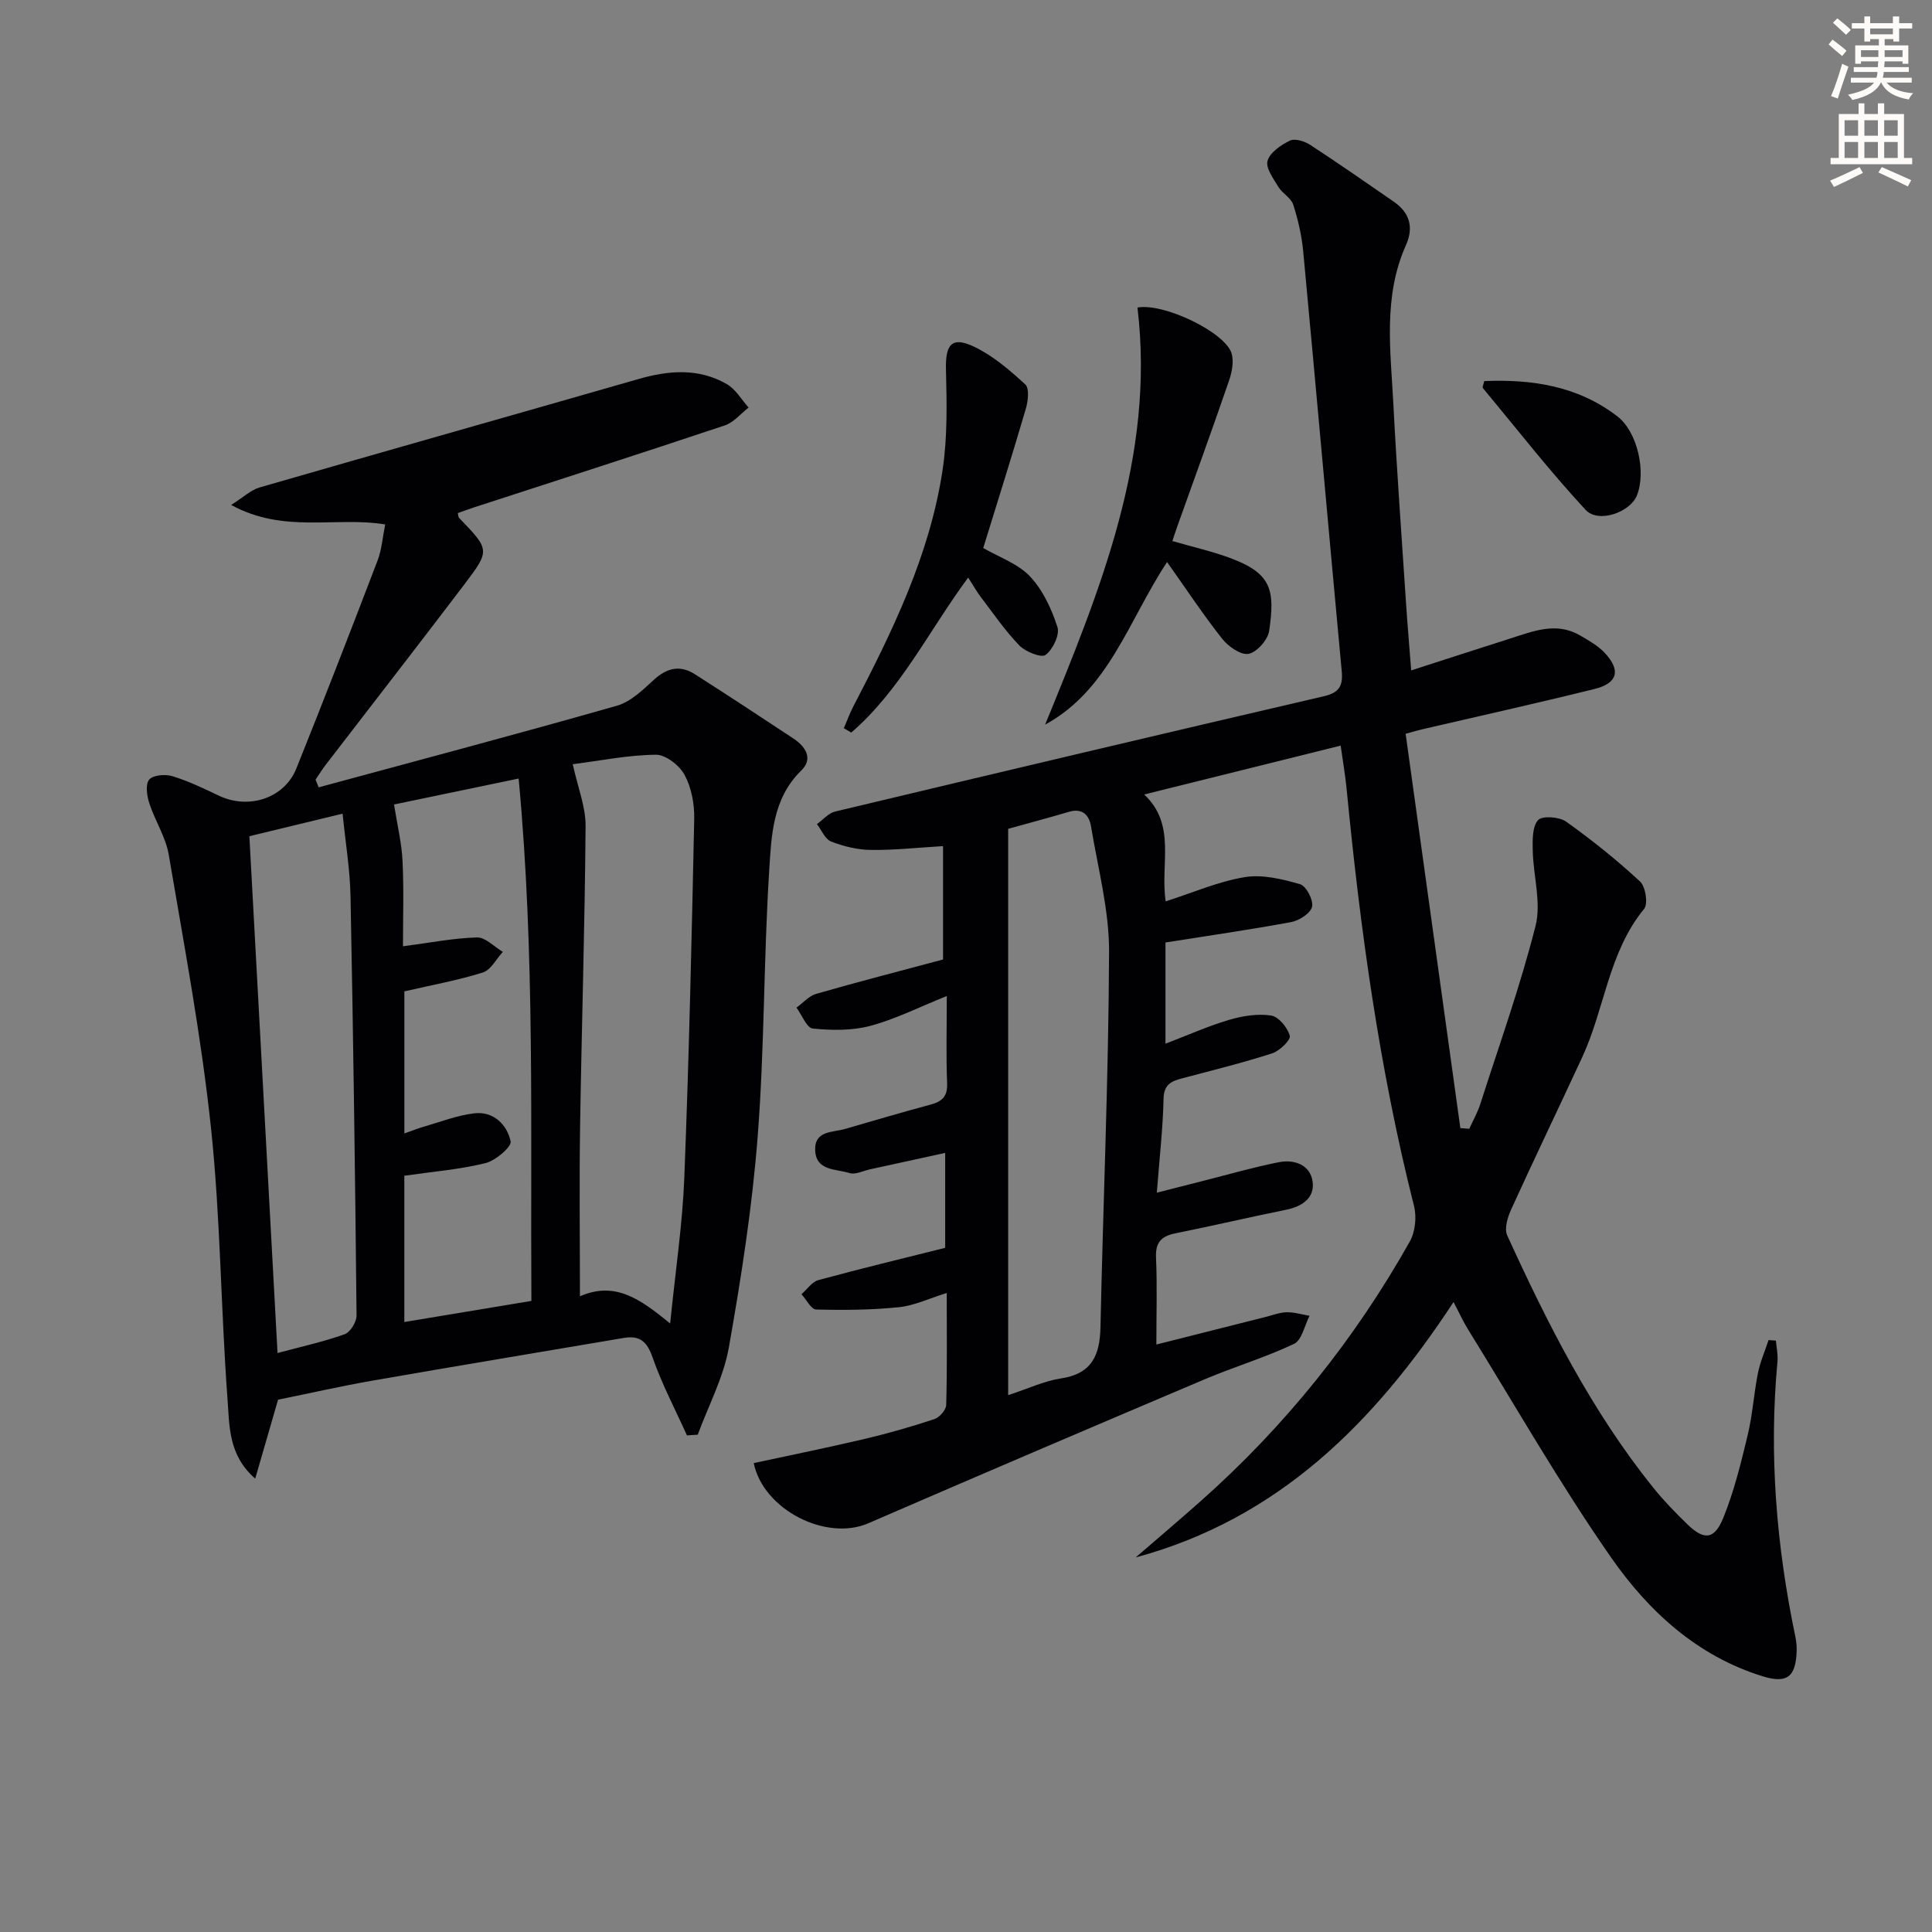
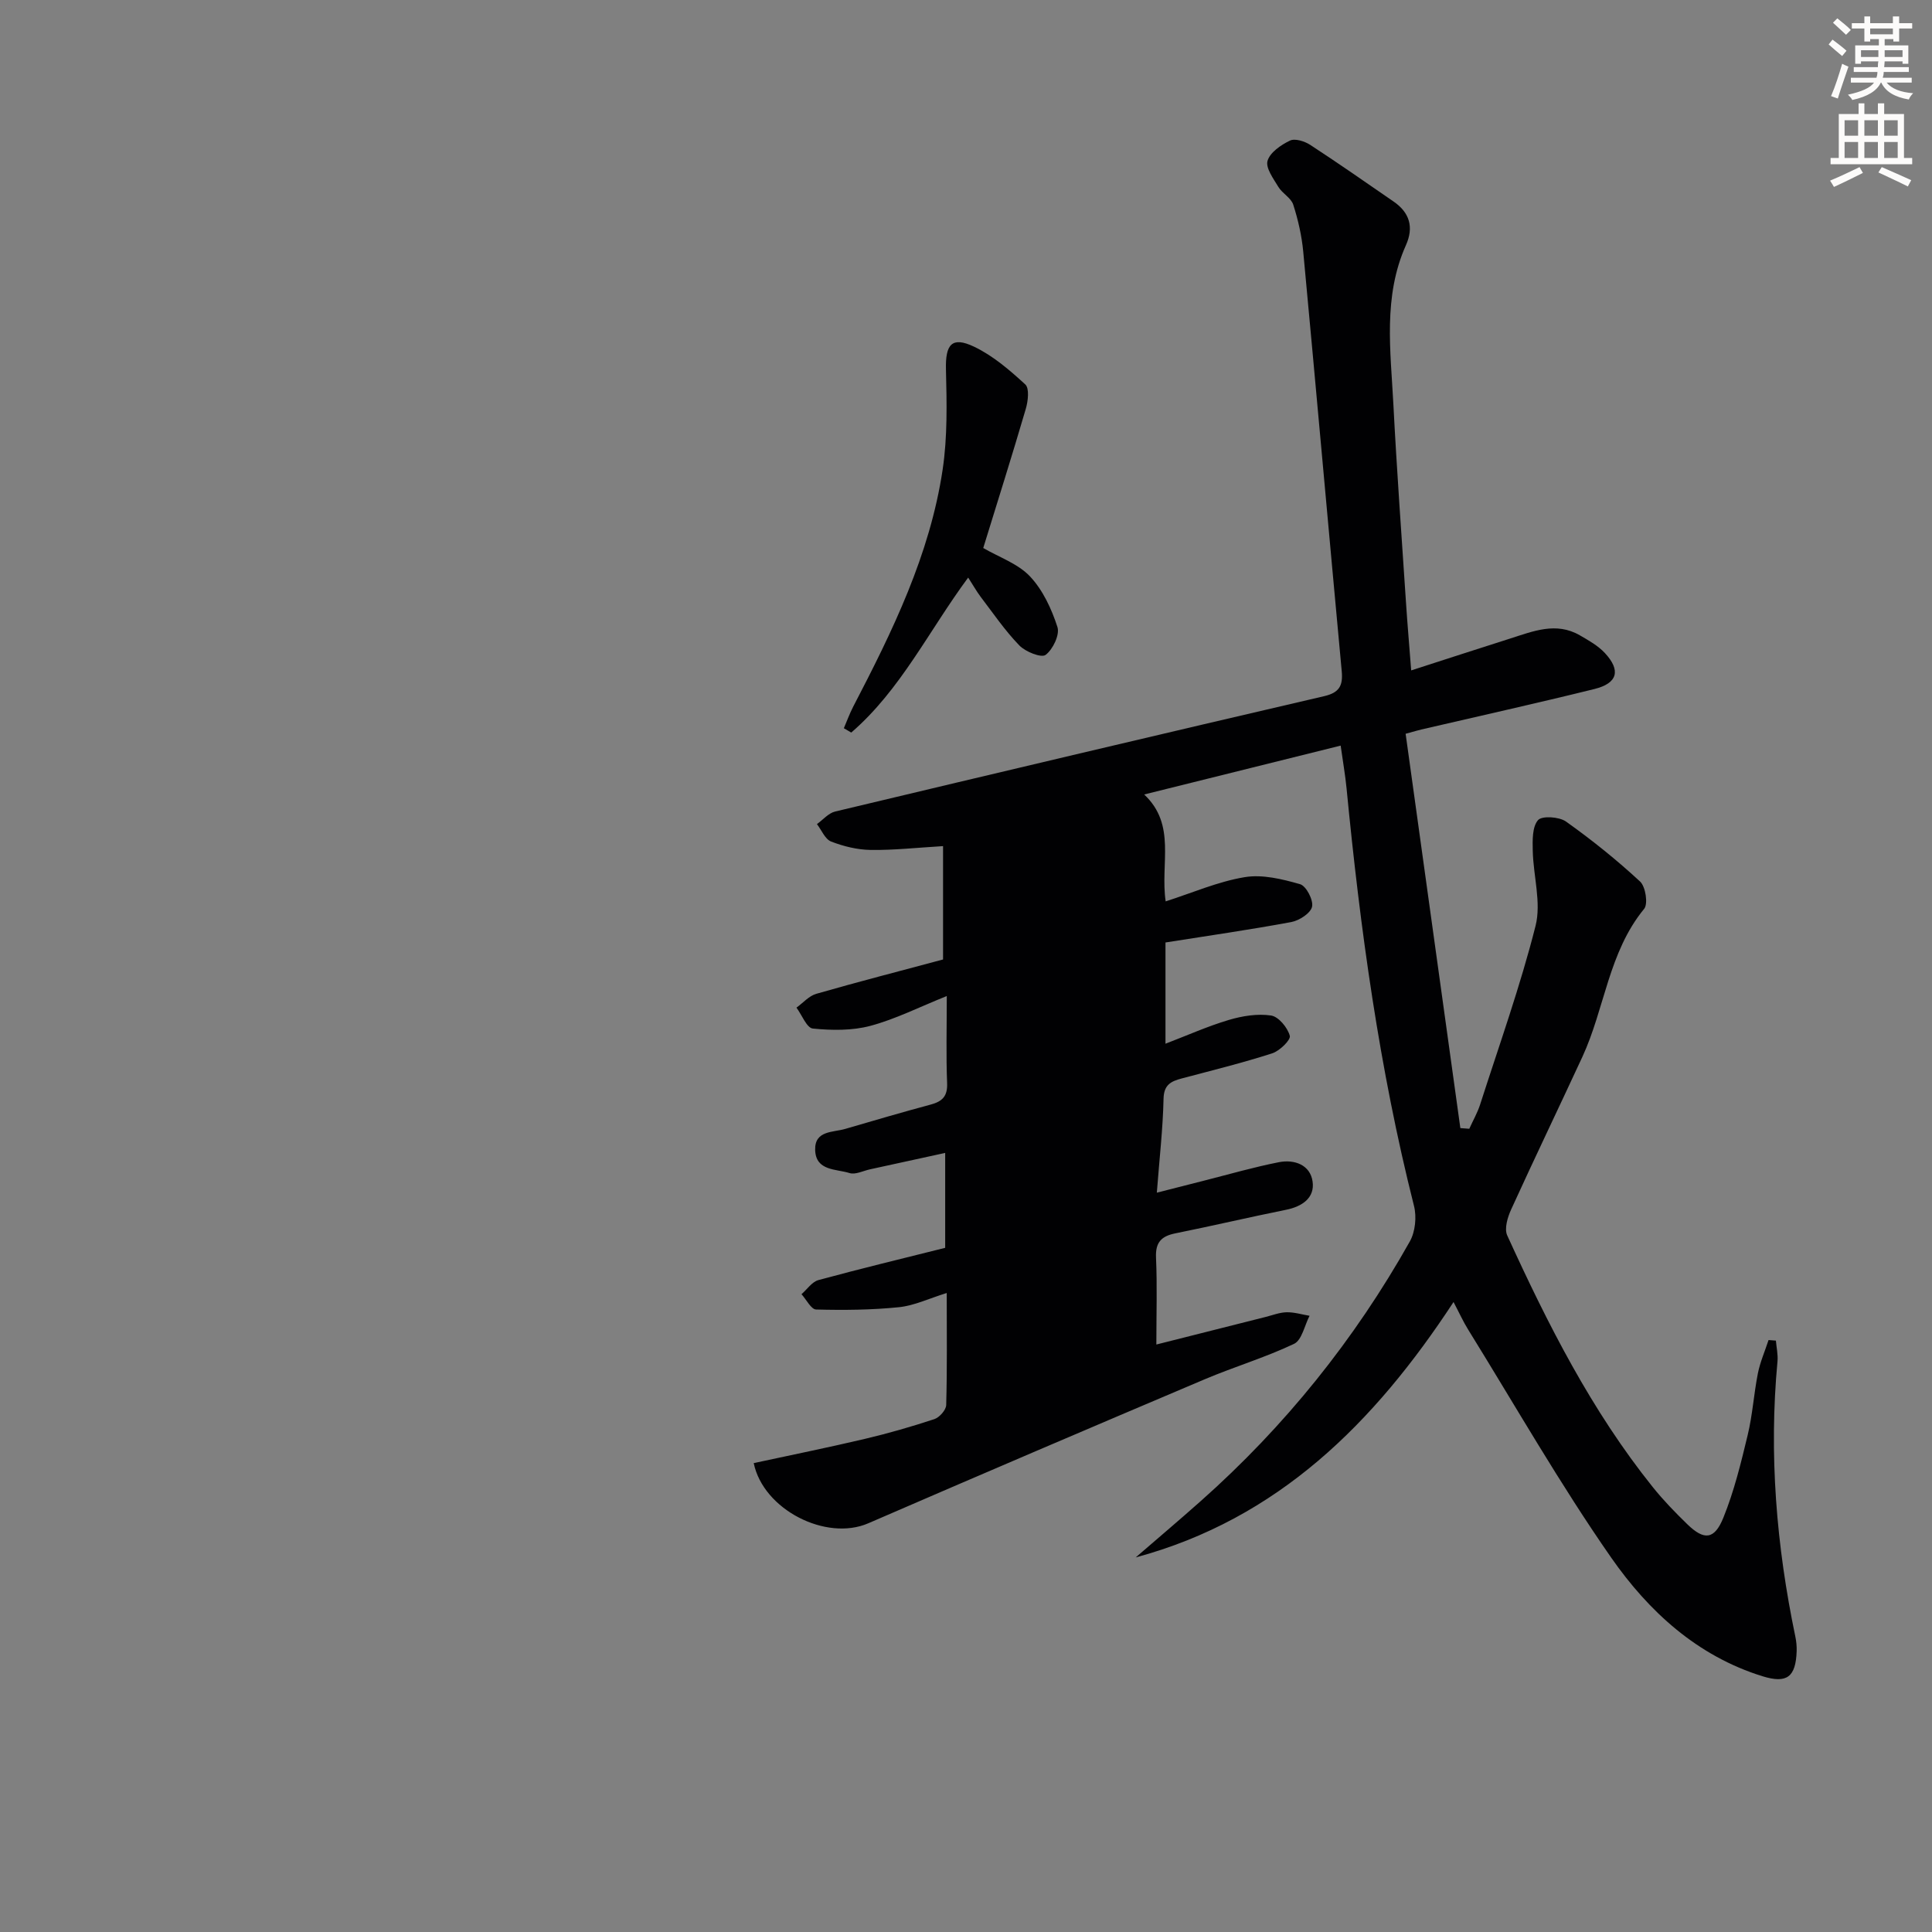
<svg xmlns="http://www.w3.org/2000/svg" enable-background="new 0 0 400 400" viewBox="0 0 400 400">
  <rect x="0" y="0" width="400" height="400" fill="#808080" stroke="none" />
  <path d="m378.6 9.2.8-1c.9.7 1.9 1.4 2.9 2.3l-.9 1.1c-1.1-.9-2-1.7-2.8-2.4zm.5 10.7c.9-2.1 1.6-4.3 2.3-6.7.4.2.8.4 1.3.6-.7 2.1-1.5 4.3-2.2 6.6zm.4-15.2.9-.9c1 .8 2 1.6 2.8 2.4l-1 1c-1-.9-1.9-1.8-2.7-2.5zm12.5-1.3h1.2v1.4h2.7v1.1h-2.7v2.7h-1.2v-.5h-1.8v1.3h4.9v3.8h-1.2v-.5h-3.7c0 .4-.1.9-.1 1.2h5.1v1h-5.2c0 .5-.1.9-.2 1.2h6v1h-5.2c1.1 1.3 2.9 2 5.5 2.2-.4.4-.7.8-.9 1.3-2.9-.5-4.8-1.6-5.7-3.5h-.1c-.8 1.7-2.7 2.9-5.9 3.6-.2-.4-.6-.8-.9-1.1 2.8-.6 4.6-1.4 5.4-2.5h-4.8v-1h5.3c.1-.3.2-.7.2-1.2h-4.9v-1h5c0-.4 0-.8.1-1.2h-3.6v.5h-1.2v-3.8h4.9v-1.3h-1.8v.5h-1.2v-2.7h-2.6v-1.1h2.6v-1.4h1.2v1.4h4.7v-1.4zm-6.7 8.4h3.6c0-.4 0-.9 0-1.4h-3.6zm1.9-4.7h4.7v-1.2h-4.7zm6.7 3.3h-3.7v1.4h3.7z" fill="#fcfbfa" />
  <path d="m384.7 21.4h1.3v2.2h2.8v-2.2h1.3v2.2h4.1v9.1h1.7v1.3h-16.9v-1.3h1.7v-9.1h4.1v-2.2zm.3 13.2.7 1.2c-1.8.9-3.8 1.9-6 2.9-.2-.4-.5-.8-.8-1.3 2.4-1 4.4-2 6.1-2.8zm-3.1-6.5h2.8v-3.2h-2.8zm0 4.6h2.8v-3.3h-2.8zm4.1-4.6h2.8v-3.2h-2.8zm0 4.6h2.8v-3.3h-2.8zm3.6 1.9c2.1.9 4.1 1.8 6.1 2.7l-.7 1.3c-2.2-1.1-4.2-2-6.1-2.9zm3.3-9.7h-2.8v3.2h2.8zm-2.8 7.8h2.8v-3.3h-2.8z" fill="#fcfbfa" />
  <g fill="#010103">
-     <path d="m277.57 154.37c-13.47 3.35-26.76 6.66-40.68 10.12 6.71 6.3 3.29 14.26 4.45 22.13 5.53-1.77 10.81-4.09 16.33-5.01 3.68-.62 7.79.39 11.49 1.45 1.27.36 2.79 3.28 2.49 4.66-.29 1.34-2.64 2.87-4.3 3.18-8.6 1.6-17.26 2.84-26.05 4.23v20.96c4.53-1.73 8.73-3.62 13.11-4.92 2.79-.83 5.93-1.34 8.75-.92 1.55.23 3.42 2.5 3.88 4.2.23.86-2.12 3.15-3.67 3.64-6.15 1.98-12.45 3.53-18.7 5.19-2.22.59-3.71 1.29-3.77 4.21-.13 6.12-.84 12.22-1.39 19.44 3.67-.94 6.76-1.73 9.85-2.51 5.13-1.3 10.23-2.78 15.42-3.8 3.22-.63 6.5.55 6.98 4.02.47 3.38-2.17 5.17-5.53 5.84-7.64 1.54-15.23 3.33-22.88 4.87-2.89.58-4.15 1.85-4.01 5.01.26 5.78.07 11.58.07 18.01 7.97-2.01 15.3-3.86 22.62-5.71 1.44-.36 2.89-.94 4.35-.97 1.58-.03 3.16.46 4.75.73-1.04 2-1.59 5.04-3.21 5.81-5.98 2.84-12.4 4.75-18.51 7.34-23.25 9.85-46.48 19.77-69.64 29.81-8.71 3.78-21.73-2.8-23.72-12.46 7.69-1.66 15.41-3.22 23.07-5.03 4.83-1.14 9.62-2.52 14.34-4.08 1.05-.35 2.41-1.89 2.44-2.91.21-7.48.11-14.96.11-23.2-3.65 1.13-6.7 2.61-9.88 2.94-5.68.58-11.44.63-17.16.48-1.04-.03-2.02-2.06-3.03-3.17 1.16-1 2.17-2.56 3.5-2.92 8.63-2.35 17.32-4.44 26.25-6.68 0-6.44 0-12.67 0-19.65-5.37 1.17-10.48 2.29-15.58 3.4-1.41.31-3.01 1.15-4.22.77-2.78-.88-7.01-.4-7.12-4.81-.1-4.03 3.66-3.58 6.22-4.33 5.89-1.72 11.78-3.45 17.7-5.04 2.41-.65 3.51-1.72 3.4-4.44-.23-5.64-.07-11.29-.07-18.03-5.71 2.29-10.62 4.78-15.81 6.17-3.78 1.01-7.98.95-11.92.56-1.26-.12-2.27-2.82-3.39-4.33 1.36-.98 2.59-2.43 4.1-2.86 8.77-2.52 17.6-4.79 26.25-7.11 0-7.84 0-15.53 0-23.47-5.51.33-10.25.86-14.99.79-2.76-.04-5.62-.74-8.19-1.74-1.25-.49-1.97-2.36-2.93-3.61 1.25-.89 2.38-2.27 3.76-2.6 33.72-8.05 67.46-16.03 101.23-23.88 3.16-.73 3.94-2.17 3.66-5.18-2.69-28.95-5.26-57.92-7.97-86.87-.31-3.28-1.06-6.58-2.07-9.72-.45-1.4-2.25-2.31-3.07-3.66-1.03-1.71-2.68-3.94-2.25-5.41.51-1.74 2.78-3.3 4.64-4.19 1.04-.5 3.04.13 4.19.88 5.83 3.8 11.54 7.79 17.27 11.74 3.33 2.29 4.22 5.31 2.55 9.04-4.76 10.65-3.17 21.83-2.6 32.87.71 13.78 1.72 27.54 2.63 41.31.28 4.3.66 8.59 1.06 13.85 7.12-2.29 13.8-4.48 20.5-6.6 4.73-1.5 9.49-3.5 14.39-.68 1.84 1.06 3.8 2.16 5.22 3.69 3.34 3.6 2.63 6.25-2.16 7.44-11.92 2.95-23.91 5.61-35.87 8.39-.61.14-1.22.33-3.23.88 3.78 27.24 7.56 54.44 11.33 81.64.62.05 1.23.09 1.85.14.75-1.67 1.68-3.28 2.24-5.01 3.95-12.3 8.32-24.5 11.48-37 1.22-4.82-.47-10.35-.58-15.56-.05-2.17-.12-4.93 1.09-6.33.81-.94 4.38-.71 5.79.29 5.36 3.81 10.52 7.96 15.34 12.42 1.14 1.05 1.69 4.63.84 5.66-7.38 8.98-8.15 20.62-12.79 30.65-4.88 10.54-9.92 21.01-14.74 31.58-.74 1.62-1.45 3.98-.82 5.37 8.37 18.34 17.45 36.3 30.15 52.13 2.18 2.72 4.64 5.25 7.14 7.68 3.46 3.36 5.61 3.23 7.46-1.35 2.23-5.49 3.65-11.34 5.04-17.12 1.01-4.18 1.27-8.54 2.11-12.77.47-2.35 1.46-4.6 2.21-6.9.51.04 1.02.08 1.52.12.12 1.44.46 2.89.33 4.3-1.8 19.2-.23 38.18 3.7 57 .2.97.3 1.98.27 2.96-.18 5.41-2.02 6.79-7.07 5.23-13.54-4.2-23.57-13.44-31.31-24.53-10.62-15.24-19.85-31.44-29.64-47.25-1.02-1.64-1.82-3.42-3.02-5.7-16.41 25.04-36.33 44.93-65.81 52.88 4.48-3.87 9-7.7 13.43-11.63 17.46-15.49 31.9-33.46 43.33-53.79 1.13-2.01 1.44-5.1.86-7.37-7.18-28.42-11.14-57.34-13.96-86.45-.27-2.75-.76-5.53-1.22-8.84zm-68.84 134.48c4.32-1.41 7.54-2.96 10.91-3.46 6.41-.95 8.08-4.79 8.2-10.61.55-25.91 1.68-51.82 1.78-77.73.03-8.64-2.31-17.3-3.73-25.93-.39-2.35-1.76-3.88-4.59-3.04-4.39 1.3-8.82 2.47-12.57 3.52z" />
-     <path d="m142.23 297.19c-2.42-5.37-5.19-10.61-7.12-16.15-1.15-3.31-2.66-4.6-5.99-4.03-17.32 2.94-34.66 5.81-51.97 8.83-6.44 1.12-12.83 2.58-19.58 3.95-1.4 4.85-3.06 10.59-4.73 16.34-5.59-4.87-5.32-10.92-5.73-16.4-1.4-18.73-1.45-37.58-3.43-56.24-2.01-18.94-5.55-37.72-8.74-56.52-.62-3.68-2.86-7.05-4.03-10.67-.5-1.54-.84-3.93-.02-4.89s3.33-1.16 4.8-.71c3.31 1.01 6.47 2.53 9.61 4.03 6.18 2.94 13.57.57 16.06-5.63 5.74-14.29 11.31-28.66 16.81-43.04.87-2.28 1.04-4.83 1.58-7.48-10.24-1.69-20.97 1.96-31.89-4.04 2.56-1.61 4.09-3.1 5.89-3.62 26.12-7.55 52.29-14.93 78.42-22.44 6.29-1.81 12.49-2.32 18.33 1.06 1.82 1.06 3.01 3.19 4.49 4.84-1.63 1.26-3.07 3.07-4.91 3.69-17.31 5.79-34.68 11.36-52.03 17.01-1.1.36-2.17.76-3.26 1.15.1.42.07.8.25.99 6.38 6.61 6.48 6.69 1.06 13.83-9.46 12.46-19.07 24.81-28.6 37.21-.78 1.01-1.45 2.11-2.17 3.16.22.53.43 1.06.65 1.59 20.6-5.59 41.23-11.05 61.75-16.9 2.83-.81 5.34-3.24 7.61-5.33 2.72-2.51 5.45-3.16 8.54-1.18 6.84 4.37 13.63 8.83 20.4 13.31 2.52 1.67 4.13 4.16 1.61 6.62-5.98 5.84-6.18 13.55-6.64 20.81-1.15 18.25-.96 36.59-2.37 54.82-1.13 14.68-3.41 29.31-5.98 43.82-1.1 6.21-4.23 12.05-6.44 18.06-.74.03-1.49.09-2.23.15zm-3.48-23.18c1.12-11.12 2.56-20.64 2.93-30.2.97-24.75 1.53-49.52 2.05-74.29.06-3.05-.57-6.44-1.99-9.08-1.06-1.97-3.91-4.2-5.94-4.18-5.68.05-11.34 1.21-17.22 1.96 1.06 4.84 2.69 8.83 2.66 12.8-.16 20.79-.82 41.57-1.14 62.36-.18 11.46-.03 22.92-.03 35 7.36-3.2 12.51.62 18.68 5.63zm-55.32-78.09c5.6-.73 10.45-1.7 15.32-1.83 1.76-.05 3.57 1.93 5.36 2.98-1.36 1.47-2.47 3.74-4.13 4.27-5.14 1.62-10.49 2.58-16.26 3.91v29.42c1.56-.55 2.73-1.03 3.95-1.38 3.49-1 6.95-2.37 10.52-2.79 3.99-.47 6.78 2.34 7.53 5.79.25 1.13-3.11 4-5.2 4.52-5.34 1.32-10.89 1.76-16.81 2.61v30.29c8.89-1.48 17.46-2.9 26.31-4.37-.23-35.83.78-71.55-2.64-108.15-9.51 1.98-18.35 3.82-25.8 5.37.7 4.44 1.6 8.06 1.76 11.72.29 5.94.09 11.93.09 17.64zm-25.97 84.21c5.03-1.35 9.56-2.34 13.89-3.89 1.17-.42 2.49-2.55 2.47-3.88-.29-28.95-.68-57.91-1.25-86.86-.11-5.49-1.03-10.96-1.64-17.04-7.12 1.72-13.15 3.18-19.3 4.67 1.96 35.9 3.87 71.06 5.83 107z" />
-     <path d="m241.63 116.36c-8.03 12.19-12.02 26.43-25.25 33.67 11.41-27.9 22.82-55.51 19.12-86.36 5.58-.98 18.17 5.18 19.48 9.47.53 1.73.06 4-.57 5.81-3.45 10.04-7.08 20.01-10.65 30-.33.91-.62 1.84-1.03 3.07 4.27 1.24 8.43 2.16 12.36 3.66 8.25 3.15 8.88 6.65 7.68 14.92-.27 1.86-2.52 4.42-4.25 4.77-1.58.32-4.2-1.5-5.46-3.09-3.96-5.01-7.5-10.37-11.43-15.92z" />
+     <path d="m277.57 154.37c-13.47 3.35-26.76 6.66-40.68 10.12 6.71 6.3 3.29 14.26 4.45 22.13 5.53-1.77 10.81-4.09 16.33-5.01 3.68-.62 7.79.39 11.49 1.45 1.27.36 2.79 3.28 2.49 4.66-.29 1.34-2.64 2.87-4.3 3.18-8.6 1.6-17.26 2.84-26.05 4.23v20.96c4.53-1.73 8.73-3.62 13.11-4.92 2.79-.83 5.93-1.34 8.75-.92 1.55.23 3.42 2.5 3.88 4.2.23.86-2.12 3.15-3.67 3.64-6.15 1.98-12.45 3.53-18.7 5.19-2.22.59-3.71 1.29-3.77 4.21-.13 6.12-.84 12.22-1.39 19.44 3.67-.94 6.76-1.73 9.85-2.51 5.13-1.3 10.23-2.78 15.42-3.8 3.22-.63 6.5.55 6.98 4.02.47 3.38-2.17 5.17-5.53 5.84-7.64 1.54-15.23 3.33-22.88 4.87-2.89.58-4.15 1.85-4.01 5.01.26 5.78.07 11.58.07 18.01 7.97-2.01 15.3-3.86 22.62-5.71 1.44-.36 2.89-.94 4.35-.97 1.58-.03 3.16.46 4.75.73-1.04 2-1.59 5.04-3.21 5.81-5.98 2.84-12.4 4.75-18.51 7.34-23.25 9.85-46.48 19.77-69.64 29.81-8.71 3.78-21.73-2.8-23.72-12.46 7.69-1.66 15.41-3.22 23.07-5.03 4.83-1.14 9.62-2.52 14.34-4.08 1.05-.35 2.41-1.89 2.44-2.91.21-7.48.11-14.96.11-23.2-3.65 1.13-6.7 2.61-9.88 2.94-5.68.58-11.44.63-17.16.48-1.04-.03-2.02-2.06-3.03-3.17 1.16-1 2.17-2.56 3.5-2.92 8.63-2.35 17.32-4.44 26.25-6.68 0-6.44 0-12.67 0-19.65-5.37 1.17-10.48 2.29-15.58 3.4-1.41.31-3.01 1.15-4.22.77-2.78-.88-7.01-.4-7.12-4.81-.1-4.03 3.66-3.58 6.22-4.33 5.89-1.72 11.78-3.45 17.7-5.04 2.41-.65 3.51-1.72 3.4-4.44-.23-5.64-.07-11.29-.07-18.03-5.71 2.29-10.62 4.78-15.81 6.17-3.78 1.01-7.98.95-11.92.56-1.26-.12-2.27-2.82-3.39-4.33 1.36-.98 2.59-2.43 4.1-2.86 8.77-2.52 17.6-4.79 26.25-7.11 0-7.84 0-15.53 0-23.47-5.51.33-10.25.86-14.99.79-2.76-.04-5.62-.74-8.19-1.74-1.25-.49-1.97-2.36-2.93-3.61 1.25-.89 2.38-2.27 3.76-2.6 33.72-8.05 67.46-16.03 101.23-23.88 3.16-.73 3.94-2.17 3.66-5.18-2.69-28.95-5.26-57.92-7.97-86.87-.31-3.28-1.06-6.58-2.07-9.72-.45-1.4-2.25-2.31-3.07-3.66-1.03-1.71-2.68-3.94-2.25-5.41.51-1.74 2.78-3.3 4.64-4.19 1.04-.5 3.04.13 4.19.88 5.83 3.8 11.54 7.79 17.27 11.74 3.33 2.29 4.22 5.31 2.55 9.04-4.76 10.65-3.17 21.83-2.6 32.87.71 13.78 1.72 27.54 2.63 41.31.28 4.3.66 8.59 1.06 13.85 7.12-2.29 13.8-4.48 20.5-6.6 4.73-1.5 9.49-3.5 14.39-.68 1.84 1.06 3.8 2.16 5.22 3.69 3.34 3.6 2.63 6.25-2.16 7.44-11.92 2.95-23.91 5.61-35.87 8.39-.61.14-1.22.33-3.23.88 3.78 27.24 7.56 54.44 11.33 81.64.62.05 1.23.09 1.85.14.75-1.67 1.68-3.28 2.24-5.01 3.95-12.3 8.32-24.5 11.48-37 1.22-4.82-.47-10.35-.58-15.56-.05-2.17-.12-4.93 1.09-6.33.81-.94 4.38-.71 5.79.29 5.36 3.81 10.52 7.96 15.34 12.42 1.14 1.05 1.69 4.63.84 5.66-7.38 8.98-8.15 20.62-12.79 30.65-4.88 10.54-9.92 21.01-14.74 31.58-.74 1.62-1.45 3.98-.82 5.37 8.37 18.34 17.45 36.3 30.15 52.13 2.18 2.72 4.64 5.25 7.14 7.68 3.46 3.36 5.61 3.23 7.46-1.35 2.23-5.49 3.65-11.34 5.04-17.12 1.01-4.18 1.27-8.54 2.11-12.77.47-2.35 1.46-4.6 2.21-6.9.51.04 1.02.08 1.52.12.12 1.44.46 2.89.33 4.3-1.8 19.2-.23 38.18 3.7 57 .2.97.3 1.98.27 2.96-.18 5.41-2.02 6.79-7.07 5.23-13.54-4.2-23.57-13.44-31.31-24.53-10.62-15.24-19.85-31.44-29.64-47.25-1.02-1.64-1.82-3.42-3.02-5.7-16.41 25.04-36.33 44.93-65.81 52.88 4.48-3.87 9-7.7 13.43-11.63 17.46-15.49 31.9-33.46 43.33-53.79 1.13-2.01 1.44-5.1.86-7.37-7.18-28.42-11.14-57.34-13.96-86.45-.27-2.75-.76-5.53-1.22-8.84zm-68.84 134.48z" />
    <path d="m200.45 119.58c-8.15 11.02-14.01 23.29-24.21 32.09-.51-.3-1.02-.6-1.53-.9.64-1.49 1.19-3.02 1.93-4.45 8.13-15.62 15.88-31.45 18.52-49.07 1.02-6.81.86-13.84.69-20.76-.13-5.16 1.19-6.91 5.8-4.72 3.92 1.86 7.4 4.86 10.63 7.83.87.8.57 3.45.1 5.05-2.83 9.66-5.87 19.27-8.81 28.81 3.31 1.92 7.19 3.24 9.68 5.88 2.66 2.82 4.47 6.73 5.68 10.48.52 1.6-.95 4.65-2.45 5.77-.9.66-4.16-.64-5.44-1.96-2.98-3.08-5.43-6.68-8.04-10.11-.86-1.15-1.56-2.42-2.55-3.94z" />
-     <path d="m307.3 78.9c9.95-.42 19.42 1.03 27.57 7.31 4.18 3.22 5.98 11.54 4.03 16.38-1.39 3.45-7.95 5.84-10.62 2.97-7.48-8.07-14.26-16.79-21.31-25.27-.07-.08.06-.31.33-1.39z" />
  </g>
</svg>